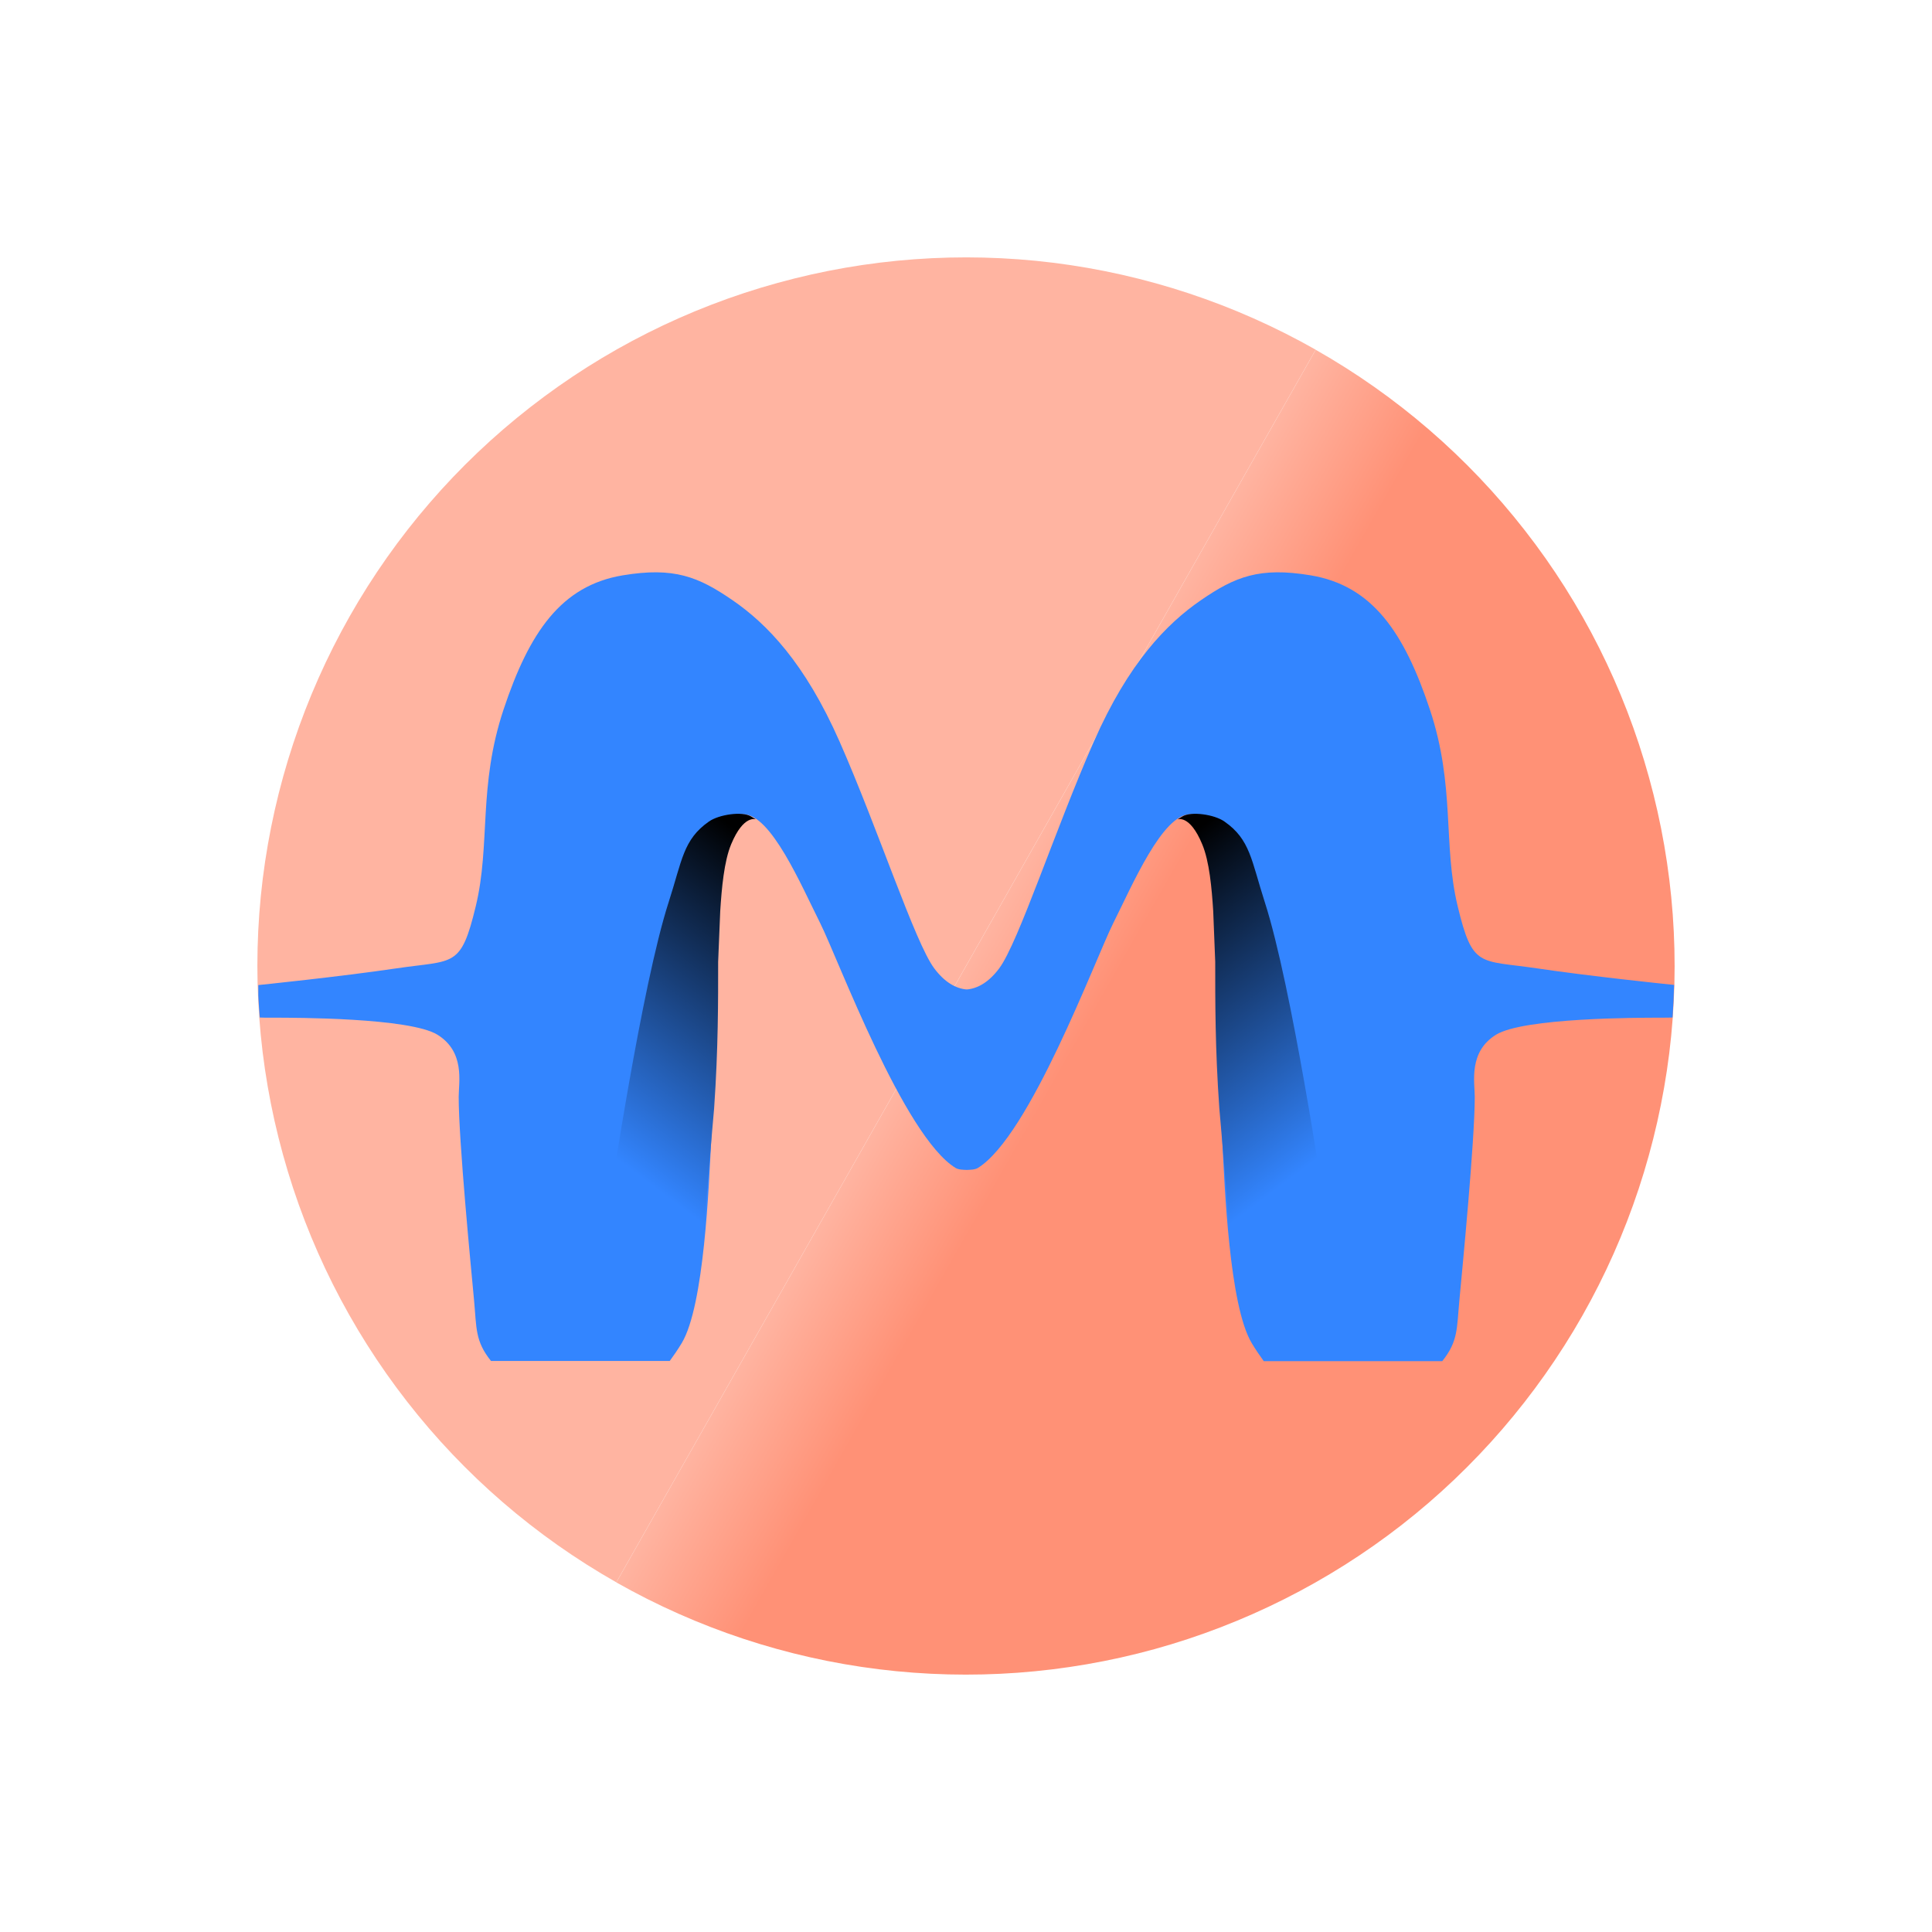
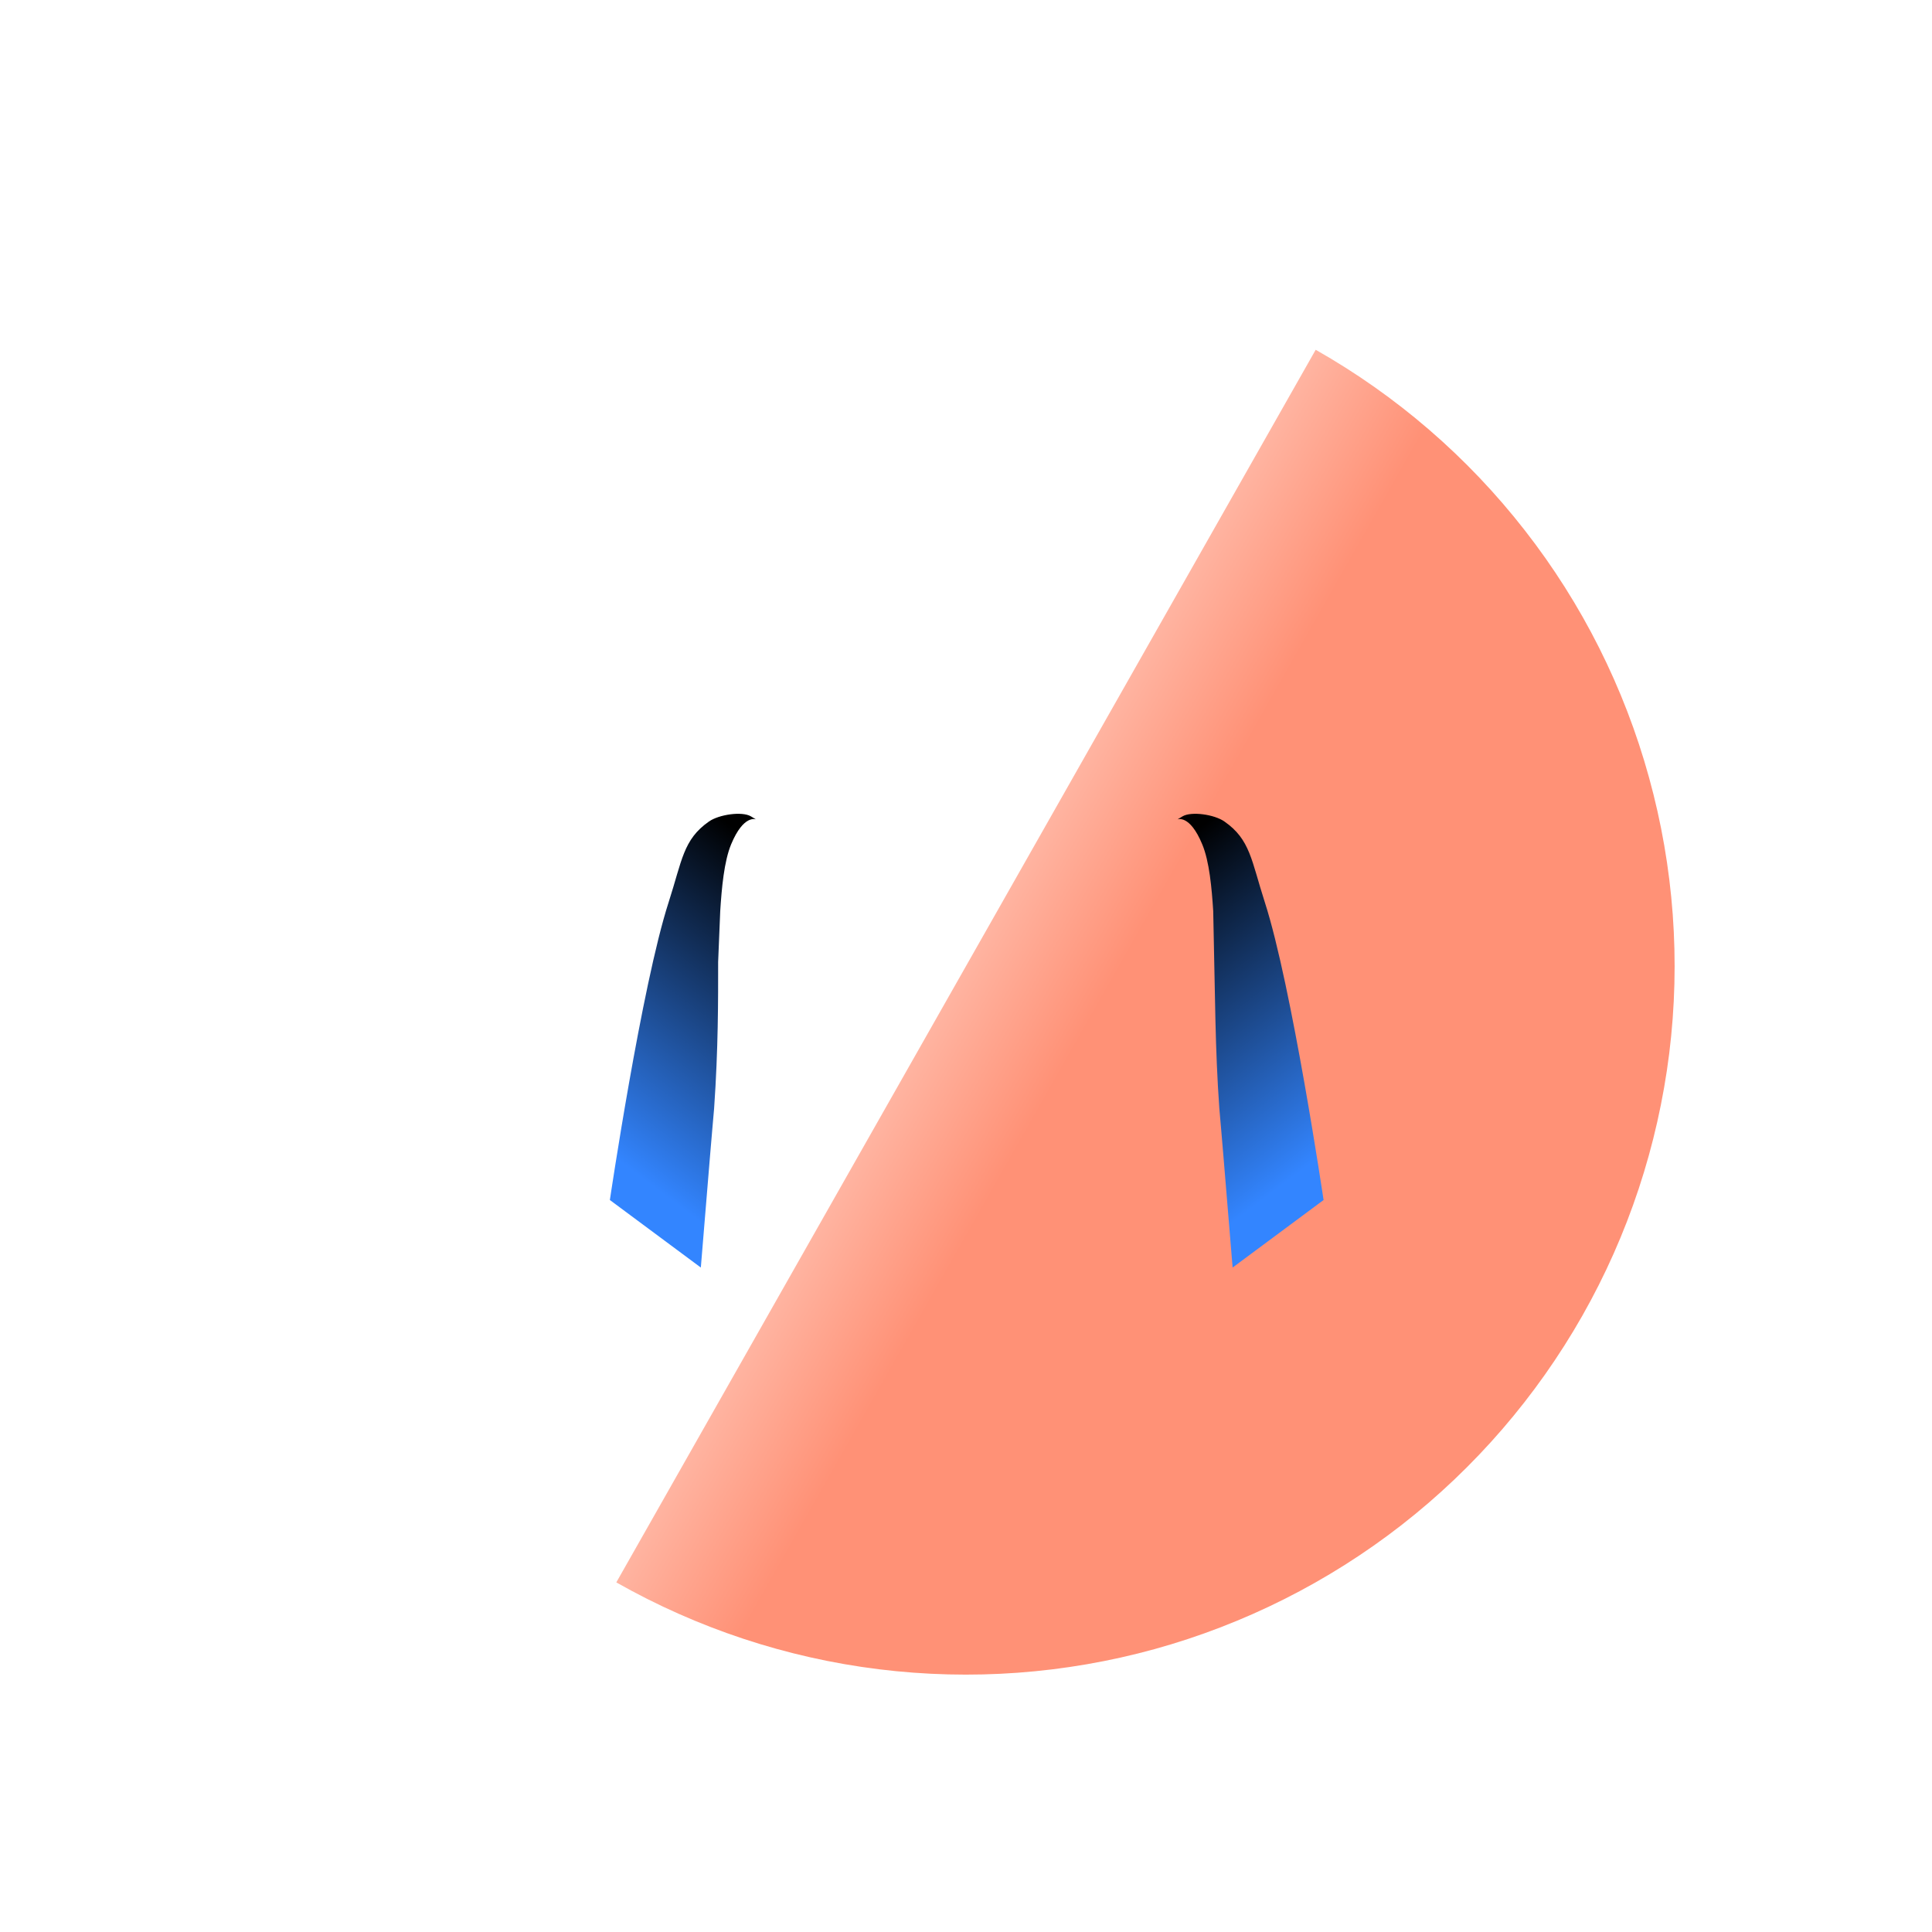
<svg xmlns="http://www.w3.org/2000/svg" width="24" height="24" viewBox="0 0 24 24" fill="none">
  <path d="M16.344 4.345C17.349 4.915 18.233 5.678 18.943 6.59C19.654 7.501 20.178 8.544 20.485 9.659C20.793 10.773 20.878 11.937 20.736 13.084C20.593 14.231 20.227 15.339 19.656 16.345C19.085 17.35 18.323 18.233 17.411 18.944C16.499 19.654 15.456 20.178 14.342 20.486C13.228 20.793 12.064 20.878 10.916 20.736C9.769 20.594 8.661 20.227 7.656 19.657L12 12.001L16.344 4.345Z" fill="url(#paint0_linear_402_311)" />
-   <path d="M16.344 4.344C15.339 3.774 14.231 3.407 13.084 3.264C11.936 3.122 10.772 3.207 9.658 3.515C8.544 3.822 7.501 4.346 6.589 5.057C5.677 5.767 4.914 6.651 4.344 7.656C3.774 8.661 3.407 9.769 3.264 10.916C3.122 12.064 3.207 13.228 3.515 14.342C3.822 15.456 4.346 16.499 5.057 17.411C5.767 18.323 6.651 19.086 7.656 19.656L12 12L16.344 4.344Z" fill="#FFB4A1" />
-   <path d="M14.918 7.456C15.343 7.164 15.645 7.041 16.282 7.147C17.048 7.275 17.443 7.855 17.762 8.812C18.081 9.769 17.922 10.488 18.108 11.258C18.294 12.029 18.374 11.923 19.091 12.029C19.761 12.128 20.678 12.223 20.796 12.235C20.793 12.37 20.786 12.505 20.777 12.64C20.749 12.641 20.702 12.642 20.621 12.642H20.616C20.363 12.642 18.93 12.642 18.585 12.853C18.241 13.066 18.319 13.438 18.32 13.625C18.32 14.175 18.167 15.746 18.129 16.153C18.096 16.501 18.116 16.66 17.916 16.909H15.699C15.649 16.84 15.598 16.766 15.549 16.684C15.269 16.217 15.213 14.726 15.184 14.183C15.104 12.721 15.105 11.417 15.105 10.992C15.105 10.567 15.13 10.115 14.785 10.115C14.44 10.115 14.068 10.992 13.828 11.47C13.603 11.922 12.791 14.113 12.147 14.509C12.112 14.531 12.047 14.532 12.007 14.533V12.292C12.149 12.28 12.286 12.198 12.412 12.03C12.652 11.709 13.109 10.3 13.589 9.211C14.02 8.233 14.493 7.748 14.918 7.456Z" fill="#3385FF" />
-   <path d="M7.736 7.147C8.373 7.041 8.675 7.164 9.1 7.456C9.525 7.748 9.998 8.233 10.429 9.211C10.909 10.3 11.366 11.71 11.606 12.03C11.732 12.198 11.869 12.28 12.011 12.292V14.533C11.971 14.532 11.906 14.531 11.871 14.509C11.227 14.114 10.415 11.922 10.19 11.47C9.95 10.992 9.578 10.115 9.233 10.115C8.888 10.115 8.914 10.567 8.914 10.992C8.914 11.417 8.914 12.721 8.834 14.183C8.805 14.726 8.749 16.217 8.469 16.684C8.42 16.765 8.37 16.838 8.32 16.906H6.099C5.901 16.659 5.921 16.5 5.889 16.153C5.851 15.747 5.698 14.175 5.698 13.625C5.699 13.438 5.778 13.066 5.433 12.853C5.089 12.642 3.655 12.642 3.402 12.642H3.397C3.3 12.642 3.251 12.642 3.227 12.64C3.22 12.549 3.213 12.457 3.209 12.366V12.237C3.226 12.235 4.216 12.134 4.927 12.029C5.644 11.923 5.724 12.029 5.91 11.258C6.096 10.488 5.937 9.769 6.256 8.812C6.575 7.855 6.97 7.275 7.736 7.147Z" fill="#3385FF" />
  <path d="M9.328 10.141C9.422 10.198 9.391 10.179 9.391 10.179C9.391 10.179 9.239 10.113 9.083 10.487C8.994 10.701 8.965 11.036 8.947 11.317L8.921 11.949C8.921 12.419 8.923 13.022 8.871 13.769C8.867 13.826 8.86 13.905 8.851 13.998L8.82 14.363L8.706 15.746L7.576 14.907C7.576 14.907 7.971 12.244 8.306 11.208C8.474 10.687 8.486 10.429 8.807 10.205C8.931 10.118 9.218 10.076 9.328 10.141Z" fill="url(#paint1_linear_402_311)" />
-   <path d="M14.69 10.141C14.596 10.198 14.627 10.179 14.627 10.179C14.627 10.179 14.779 10.113 14.934 10.487C15.024 10.701 15.053 11.036 15.071 11.317L15.096 11.949C15.096 12.419 15.094 13.022 15.147 13.769C15.151 13.826 15.158 13.905 15.167 13.998L15.198 14.363L15.312 15.746L16.442 14.907C16.442 14.907 16.047 12.244 15.712 11.208C15.544 10.687 15.532 10.429 15.21 10.205C15.087 10.118 14.8 10.076 14.69 10.141Z" fill="url(#paint2_linear_402_311)" />
+   <path d="M14.69 10.141C14.596 10.198 14.627 10.179 14.627 10.179C14.627 10.179 14.779 10.113 14.934 10.487C15.024 10.701 15.053 11.036 15.071 11.317C15.096 12.419 15.094 13.022 15.147 13.769C15.151 13.826 15.158 13.905 15.167 13.998L15.198 14.363L15.312 15.746L16.442 14.907C16.442 14.907 16.047 12.244 15.712 11.208C15.544 10.687 15.532 10.429 15.21 10.205C15.087 10.118 14.8 10.076 14.69 10.141Z" fill="url(#paint2_linear_402_311)" />
  <defs>
    <linearGradient id="paint0_linear_402_311" x1="11.898" y1="12.181" x2="13.351" y2="13.006" gradientUnits="userSpaceOnUse">
      <stop stop-color="#FFB4A1" />
      <stop offset="1" stop-color="#FF9176" />
    </linearGradient>
    <linearGradient id="paint1_linear_402_311" x1="8.122" y1="14.747" x2="10.63" y2="11.419" gradientUnits="userSpaceOnUse">
      <stop stop-color="#3385FF" />
      <stop offset="1" />
    </linearGradient>
    <linearGradient id="paint2_linear_402_311" x1="15.896" y1="14.747" x2="13.388" y2="11.419" gradientUnits="userSpaceOnUse">
      <stop stop-color="#3385FF" />
      <stop offset="1" />
    </linearGradient>
  </defs>
</svg>